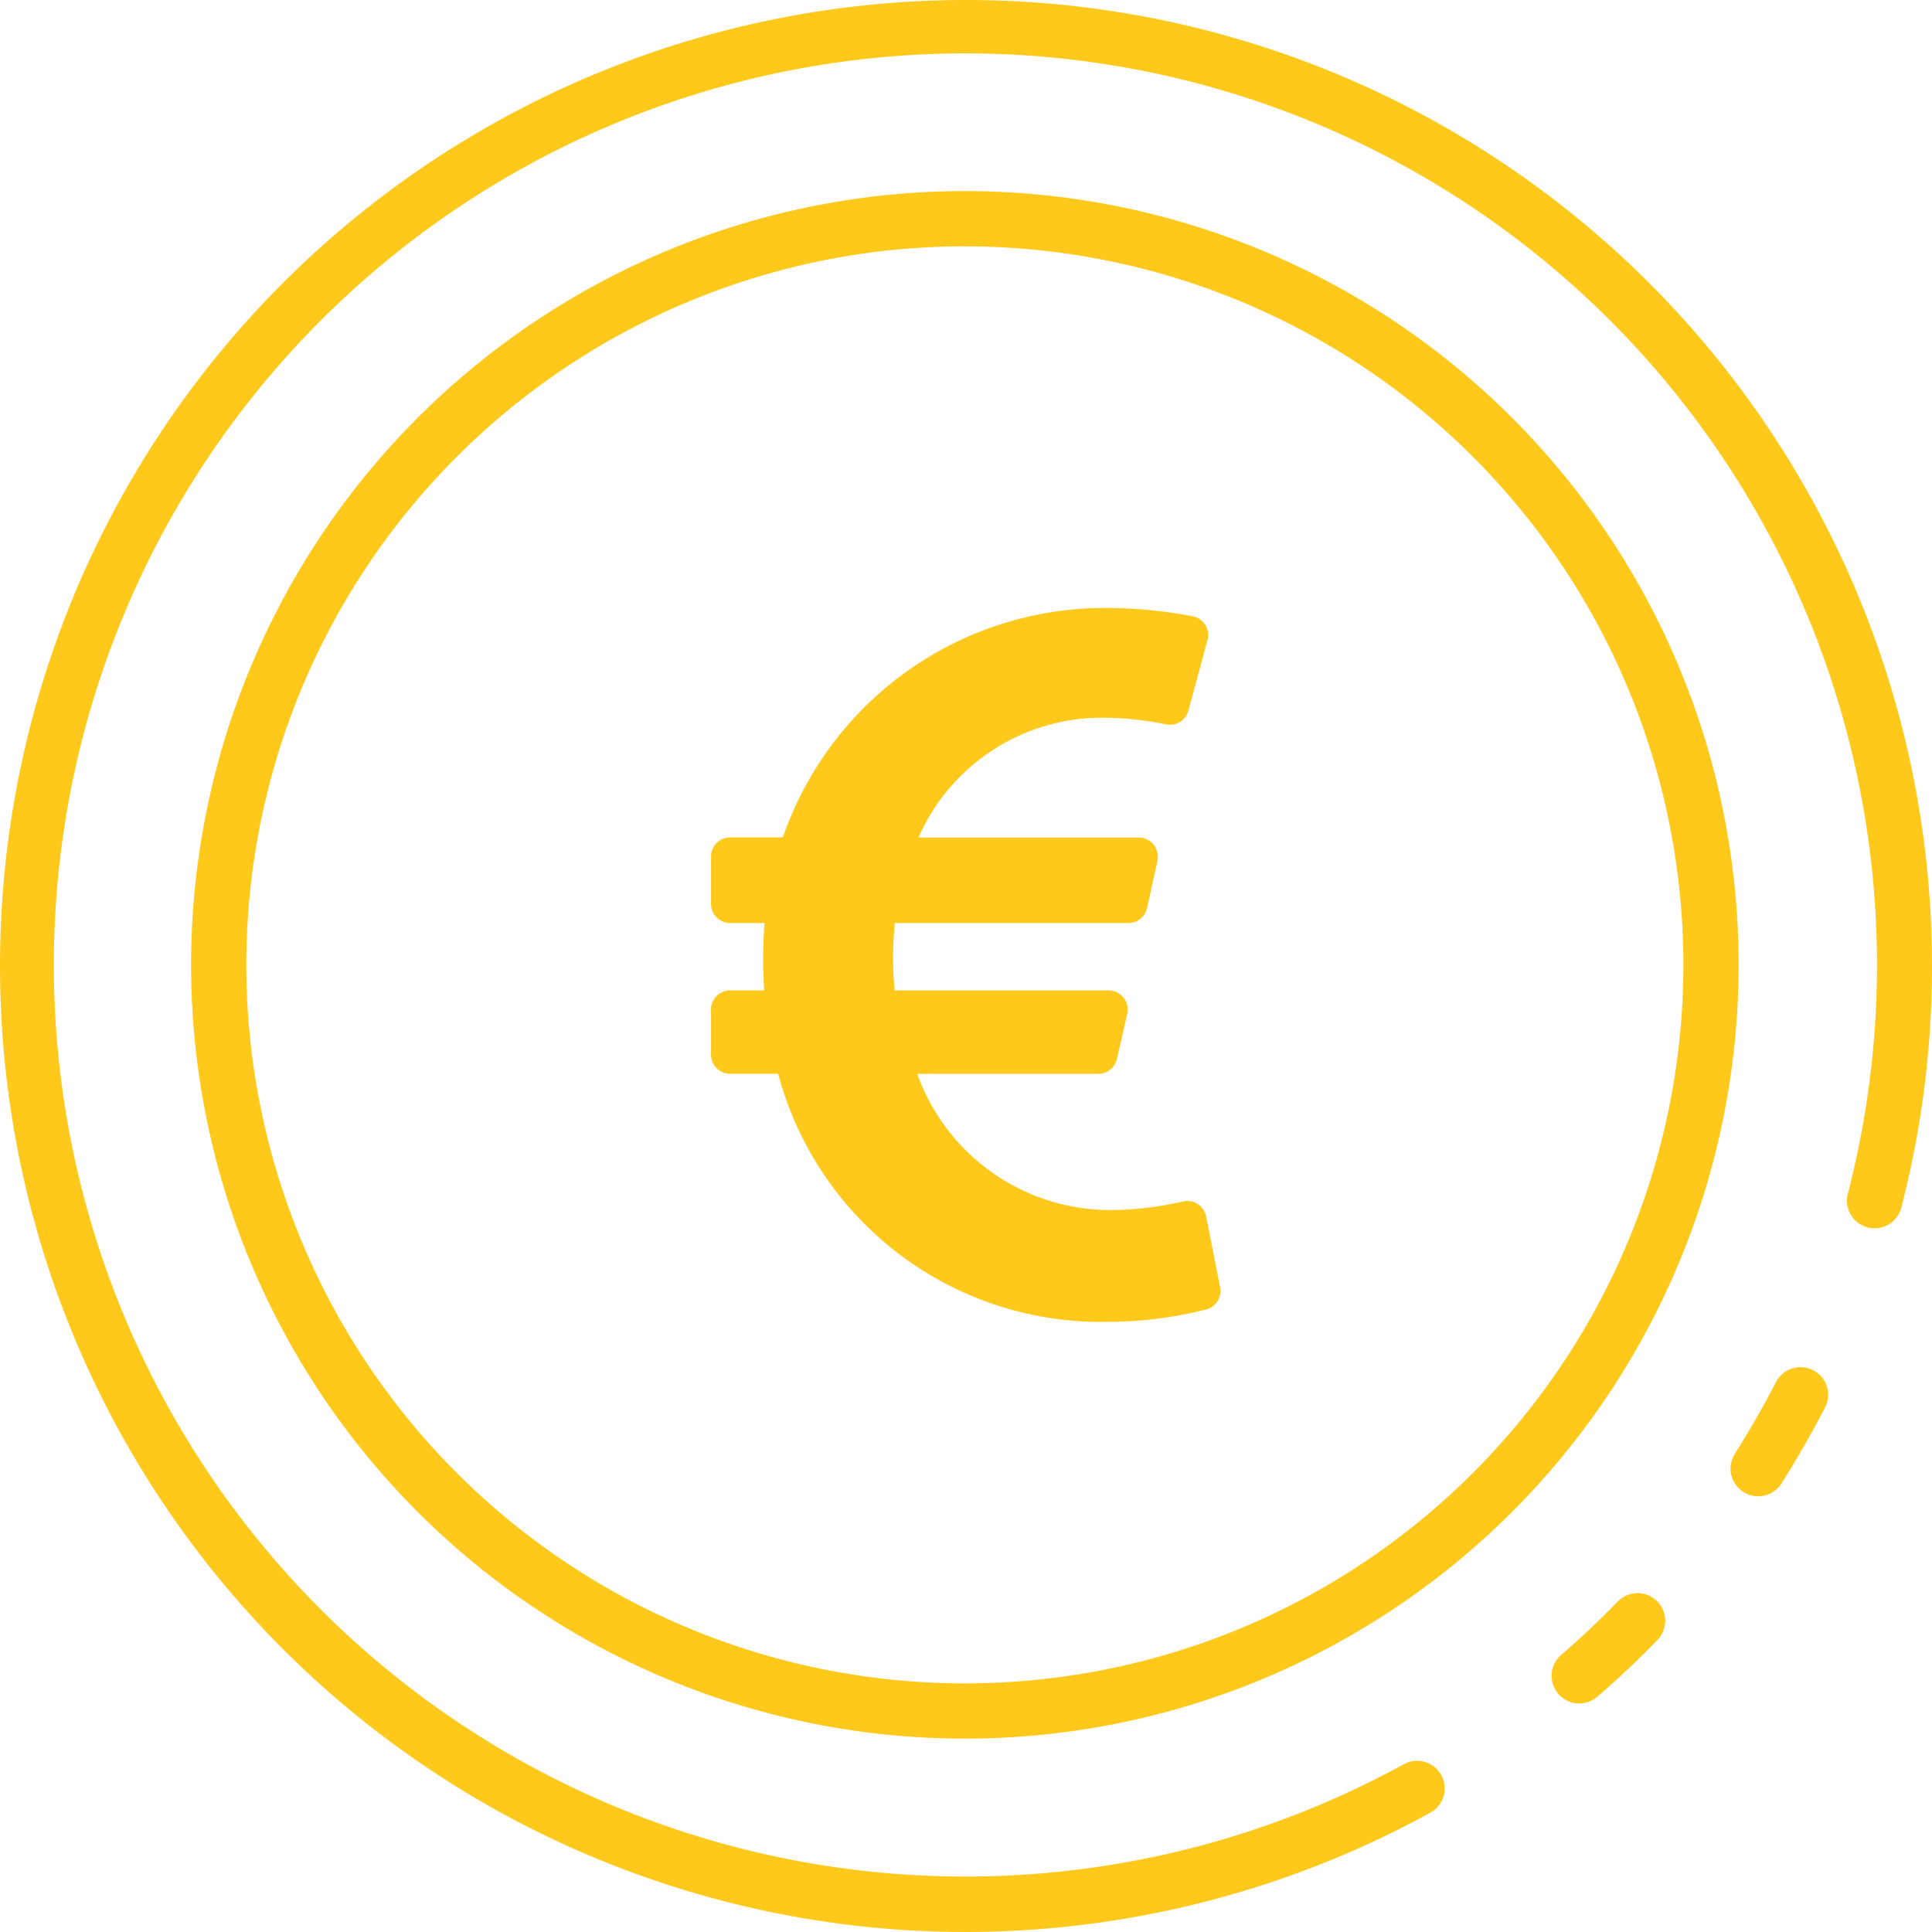
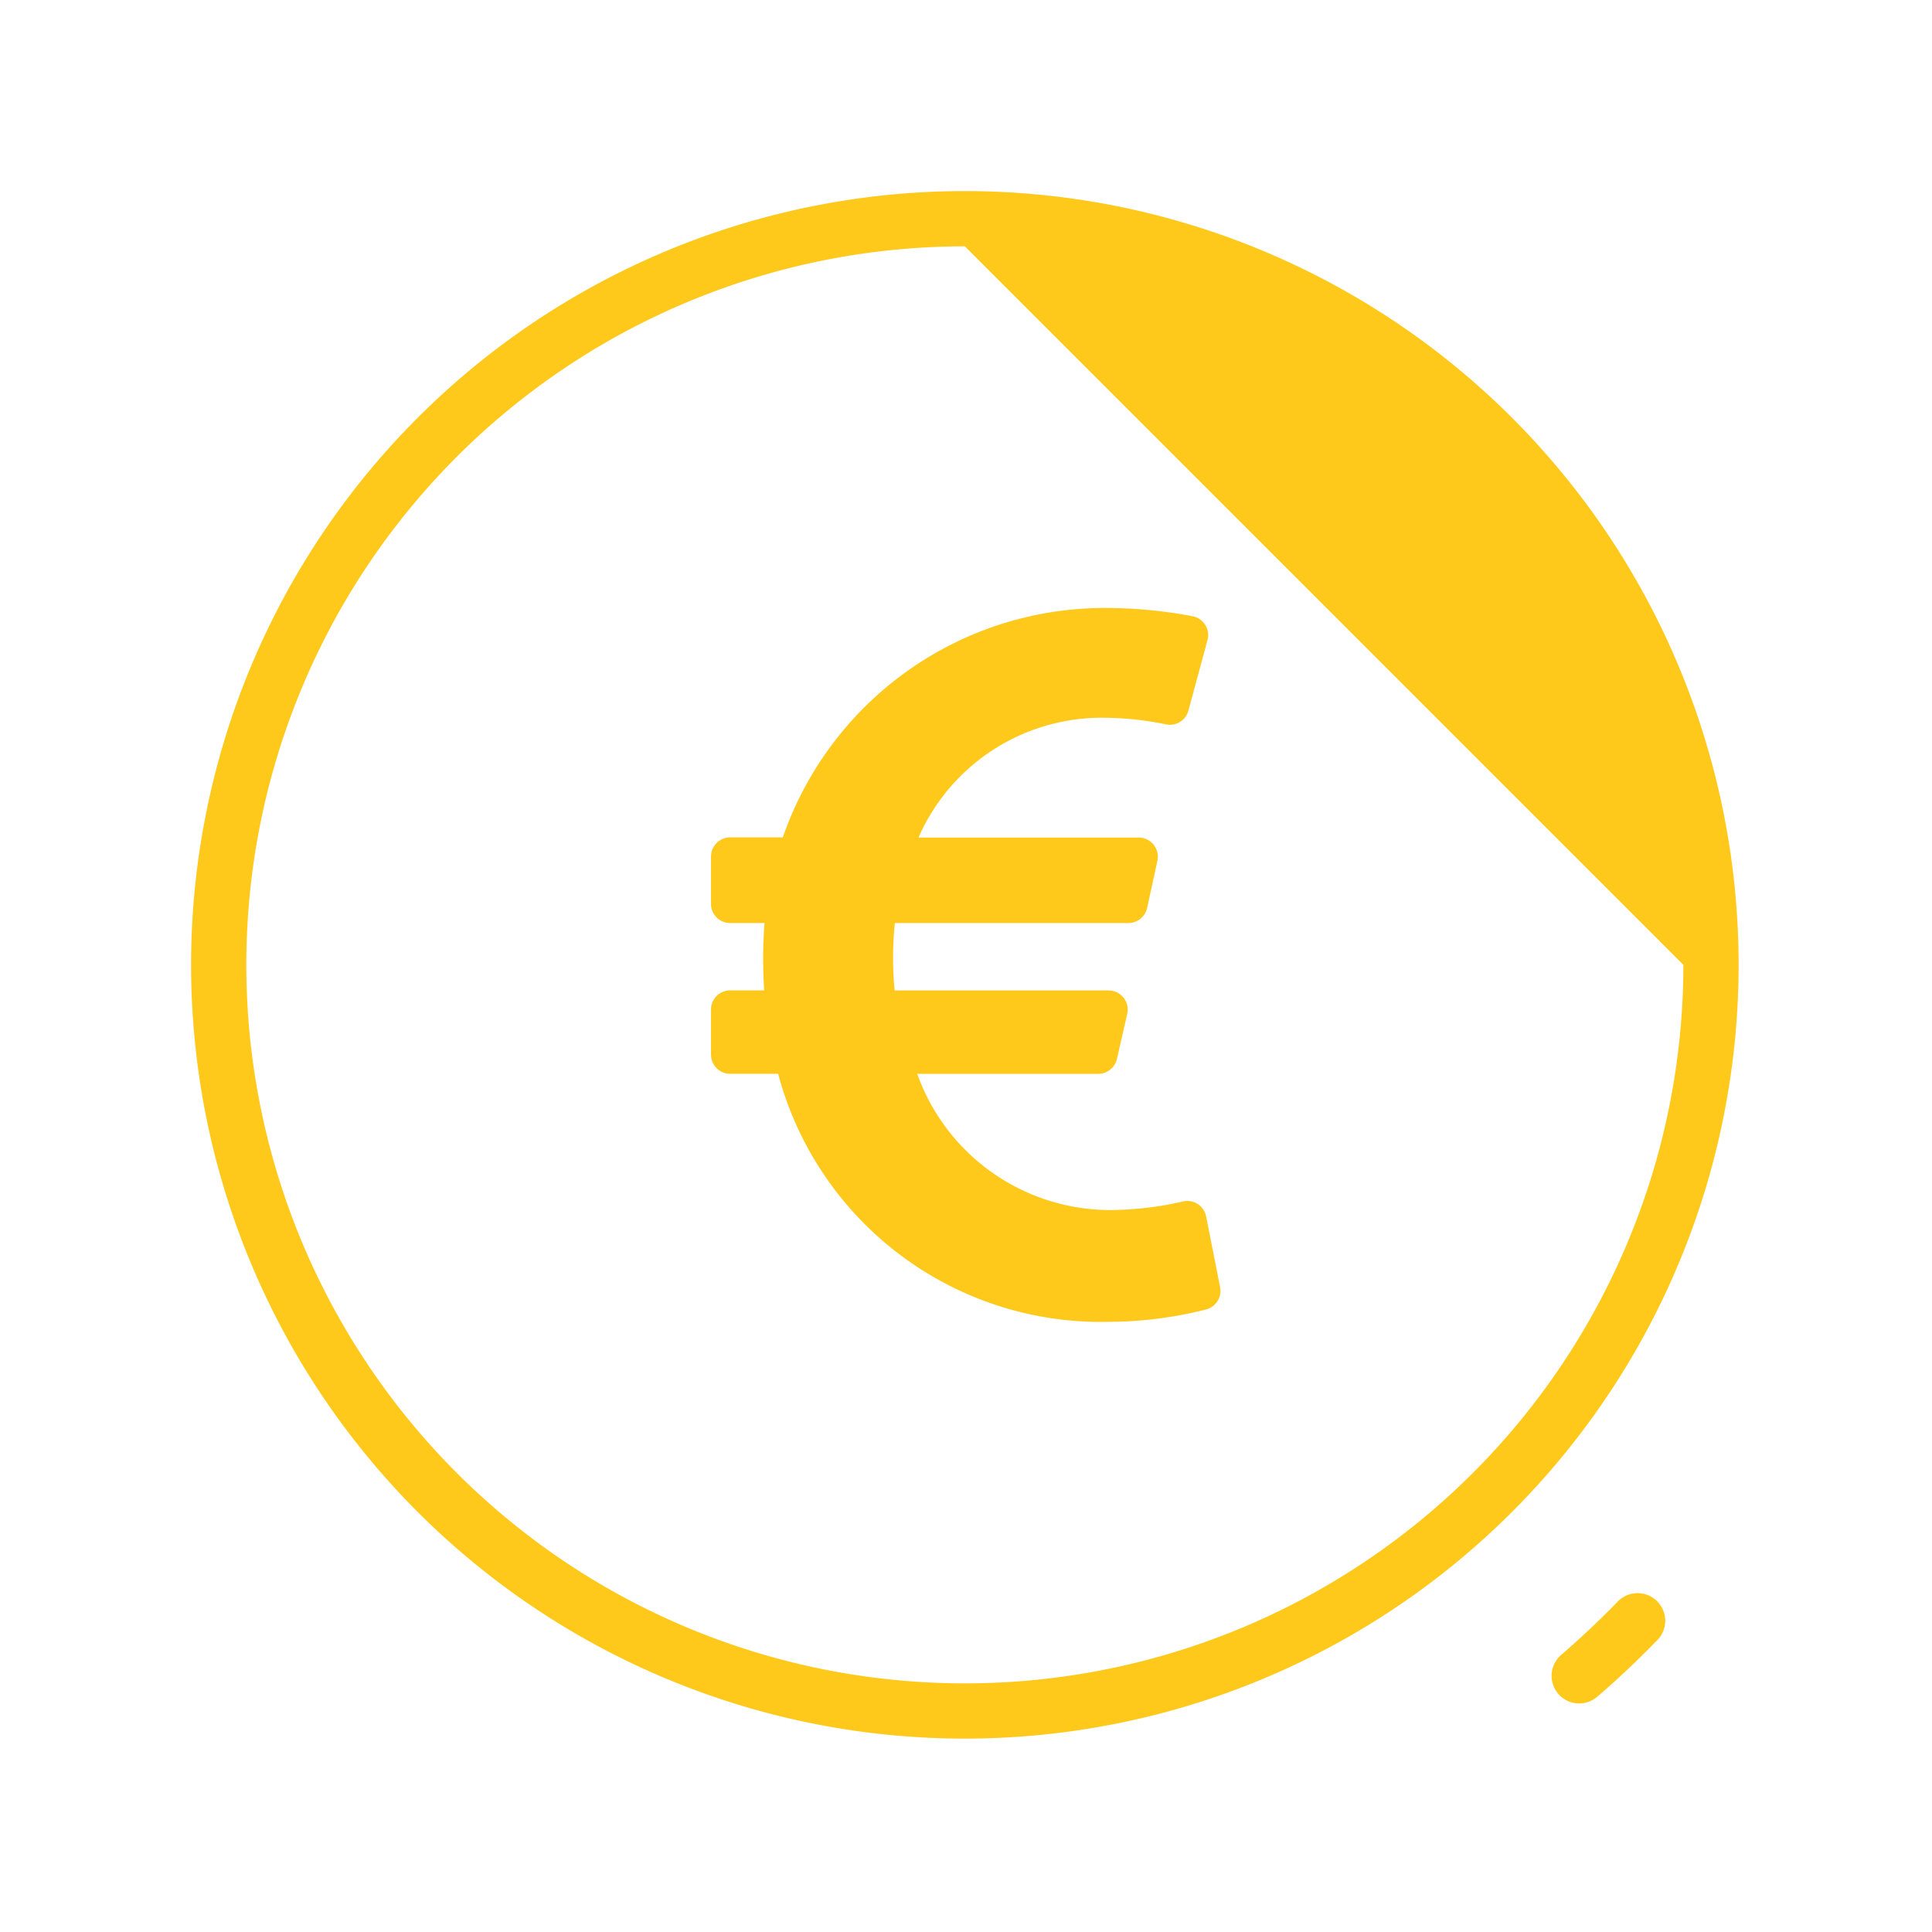
<svg xmlns="http://www.w3.org/2000/svg" width="52" height="52" viewBox="0 0 52 52">
  <g id="Power_needed_icon" data-name="Power needed icon" transform="translate(-14.309 -14.309)">
    <path id="Path_566" data-name="Path 566" d="M403.5,416.149a.744.744,0,0,1-.486-1.306c.539-.466,1.041-.938,1.53-1.444a.744.744,0,0,1,1.067,1.037c-.521.536-1.052,1.041-1.624,1.531a.739.739,0,0,1-.486.181Z" transform="translate(-346.687 -355.991)" fill="#ffc91c" />
-     <path id="Path_567" data-name="Path 567" d="M40.276,66.309A26,26,0,1,1,65.482,46.815a.744.744,0,0,1-1.448-.34c0-.011.005-.021.008-.032A24.535,24.535,0,1,0,52.079,61.8a.744.744,0,0,1,.74,1.291l-.023.012A26.017,26.017,0,0,1,40.276,66.309Z" transform="translate(0)" fill="#ffc91c" />
-     <path id="Path_568" data-name="Path 568" d="M448.326,360.2a.744.744,0,0,1-.629-1.139c.417-.664.777-1.291,1.1-1.916a.744.744,0,1,1,1.322.682c-.343.663-.723,1.326-1.162,2.025a.744.744,0,0,1-.631.348Z" transform="translate(-386.697 -305.619)" fill="#ffc91c" />
-     <path id="Path_569" data-name="Path 569" d="M82.979,103.805a20.826,20.826,0,1,1,20.826-20.826A20.826,20.826,0,0,1,82.979,103.805Zm0-40.165a19.339,19.339,0,1,0,19.339,19.339A19.339,19.339,0,0,0,82.979,63.641Z" transform="translate(-42.701 -42.701)" fill="#ffc91c" />
+     <path id="Path_569" data-name="Path 569" d="M82.979,103.805a20.826,20.826,0,1,1,20.826-20.826A20.826,20.826,0,0,1,82.979,103.805Zm0-40.165a19.339,19.339,0,1,0,19.339,19.339Z" transform="translate(-42.701 -42.701)" fill="#ffc91c" />
    <path id="Path_18046" data-name="Path 18046" d="M7.7,1.751a.514.514,0,0,0-.619-.4,9.014,9.014,0,0,1-1.949.232A5.522,5.522,0,0,1-.075-2.084H4.8a.515.515,0,0,0,.5-.4L5.578-3.7a.515.515,0,0,0-.5-.628H-.683A9.258,9.258,0,0,1-.677-6.142H5.611a.516.516,0,0,0,.5-.4l.279-1.276a.515.515,0,0,0-.5-.625H-.041A5.387,5.387,0,0,1,5-11.667a8.4,8.4,0,0,1,1.624.178.515.515,0,0,0,.6-.37l.514-1.9a.514.514,0,0,0-.4-.64,12.492,12.492,0,0,0-2.26-.223A9.167,9.167,0,0,0-3.692-8.448H-5.11a.515.515,0,0,0-.515.515v1.276a.515.515,0,0,0,.515.515h.925A12.729,12.729,0,0,0-4.193-4.33H-5.11a.515.515,0,0,0-.515.515V-2.6a.515.515,0,0,0,.515.515h1.292a8.986,8.986,0,0,0,8.9,6.676A10.7,10.7,0,0,0,7.7,4.258a.515.515,0,0,0,.377-.6Z" transform="translate(39.071 45.295)" fill="#ffc91c" />
  </g>
</svg>